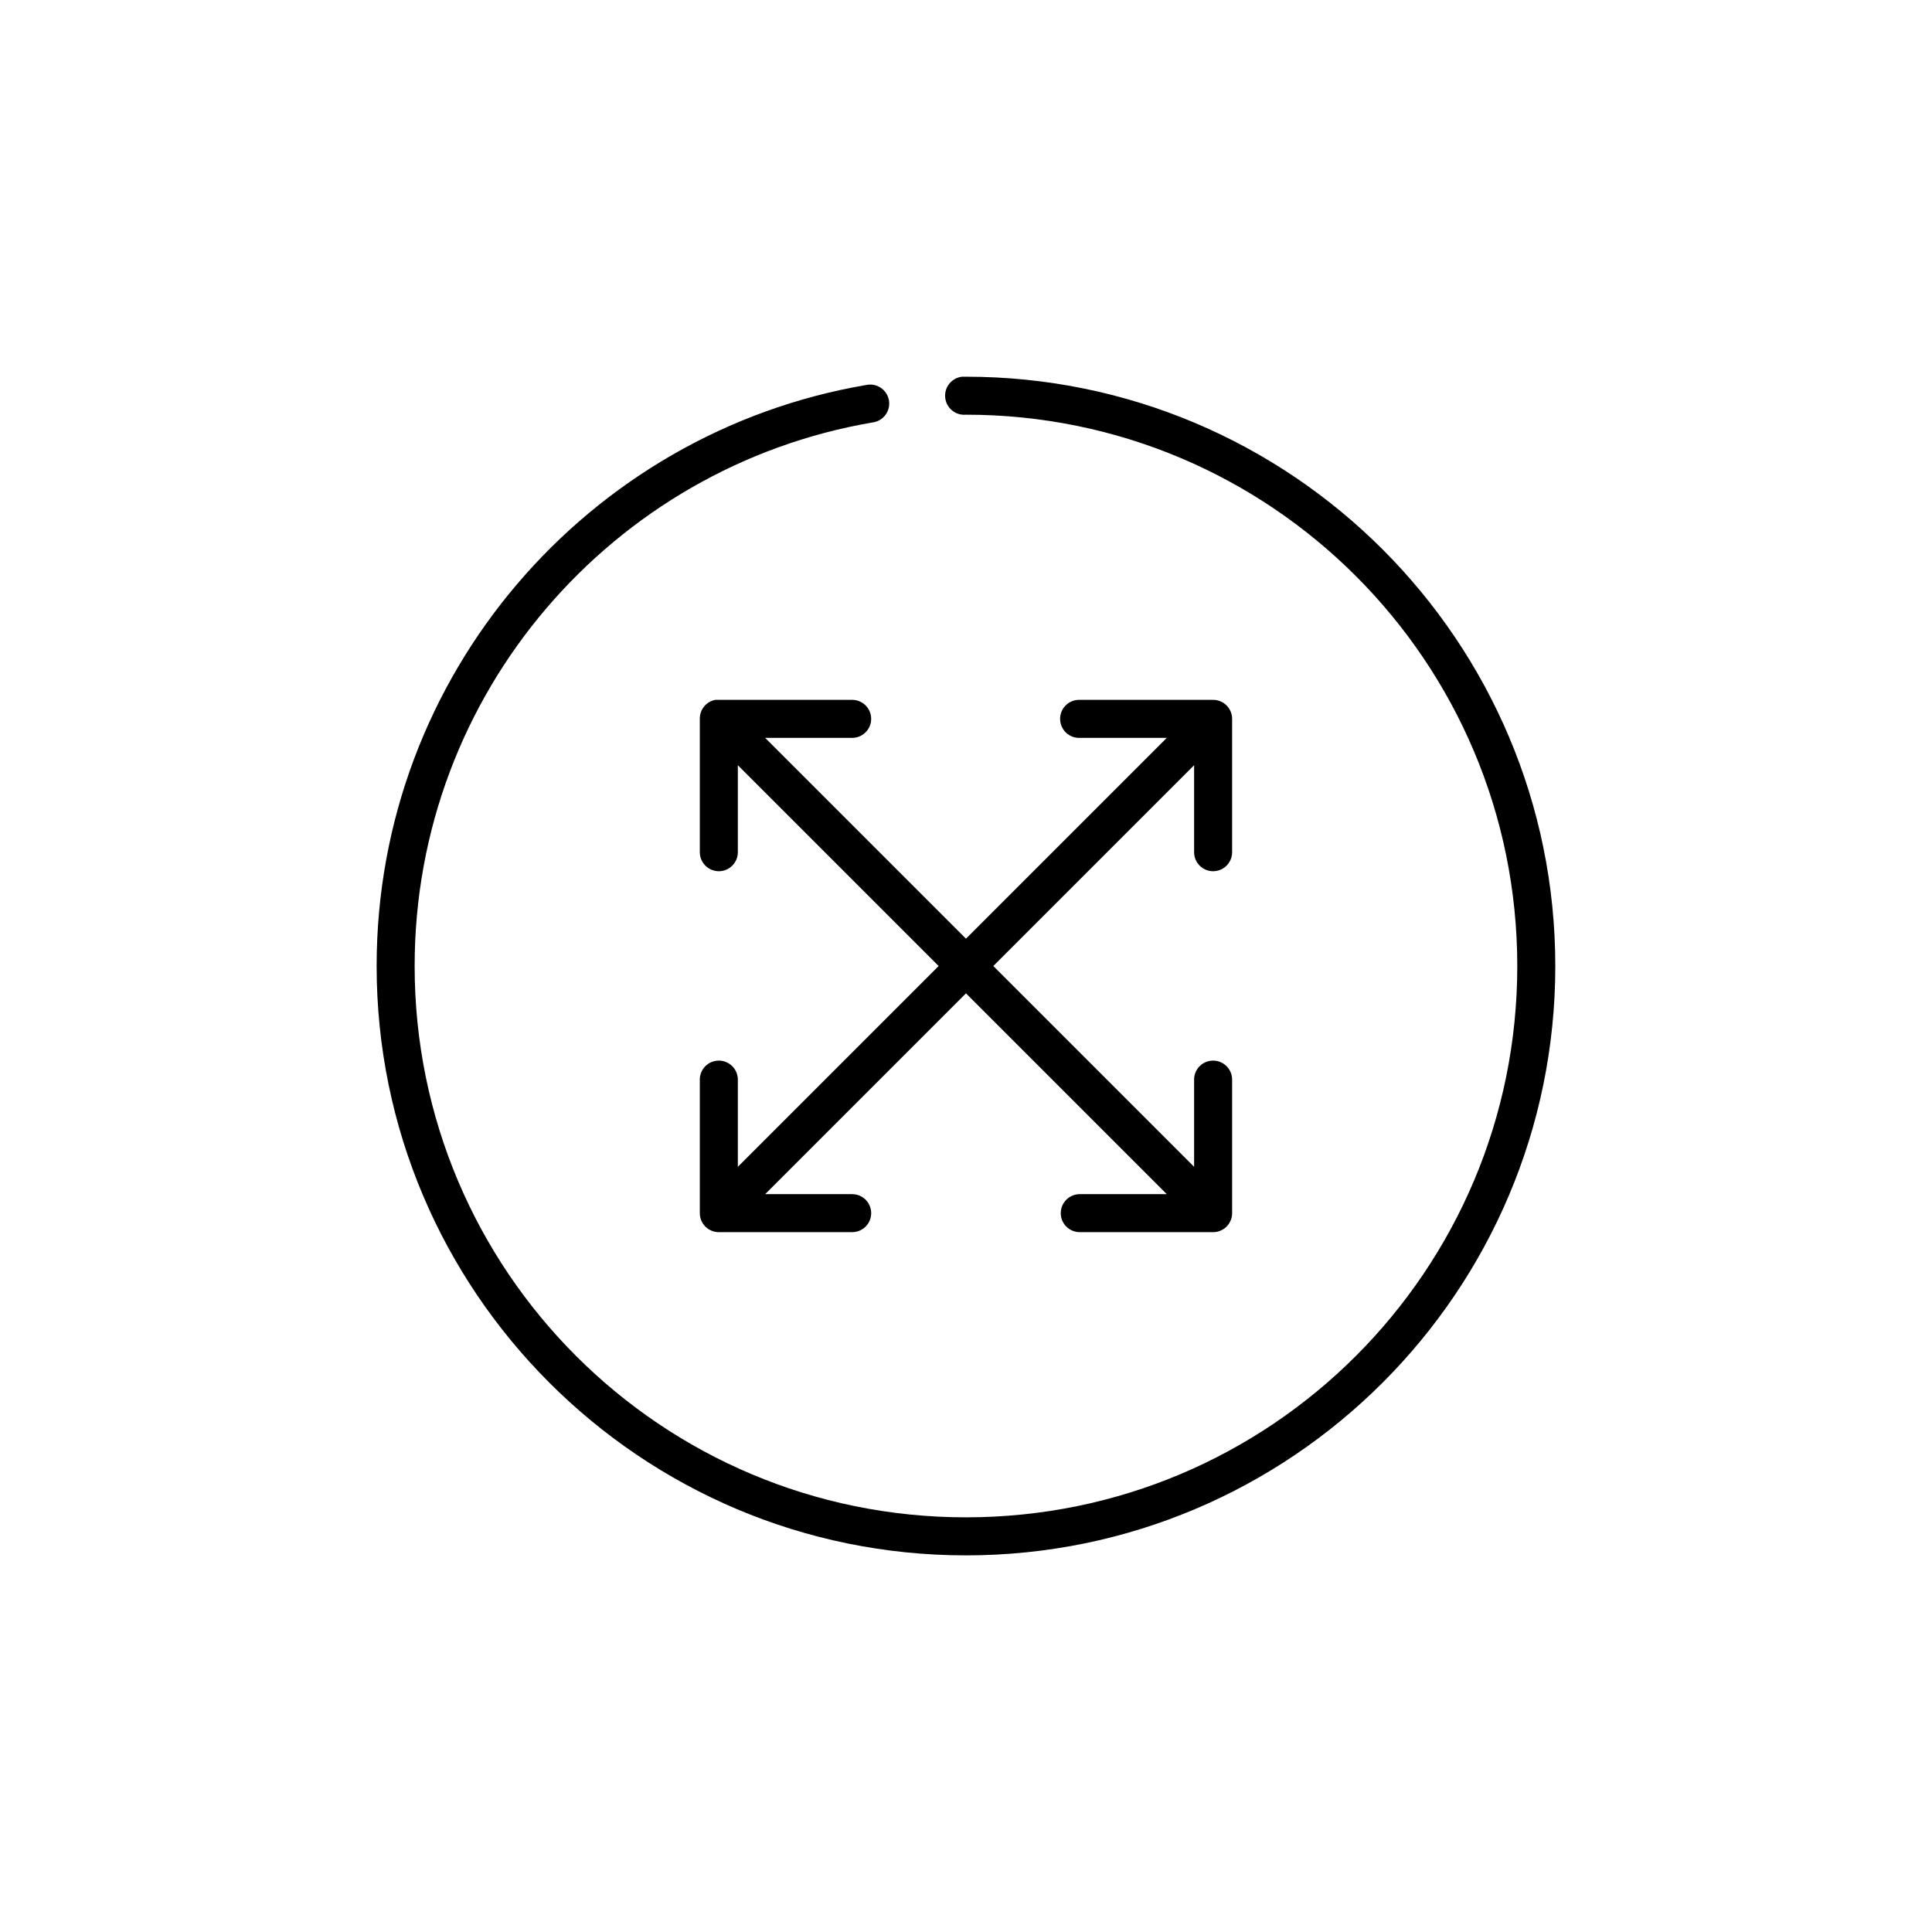
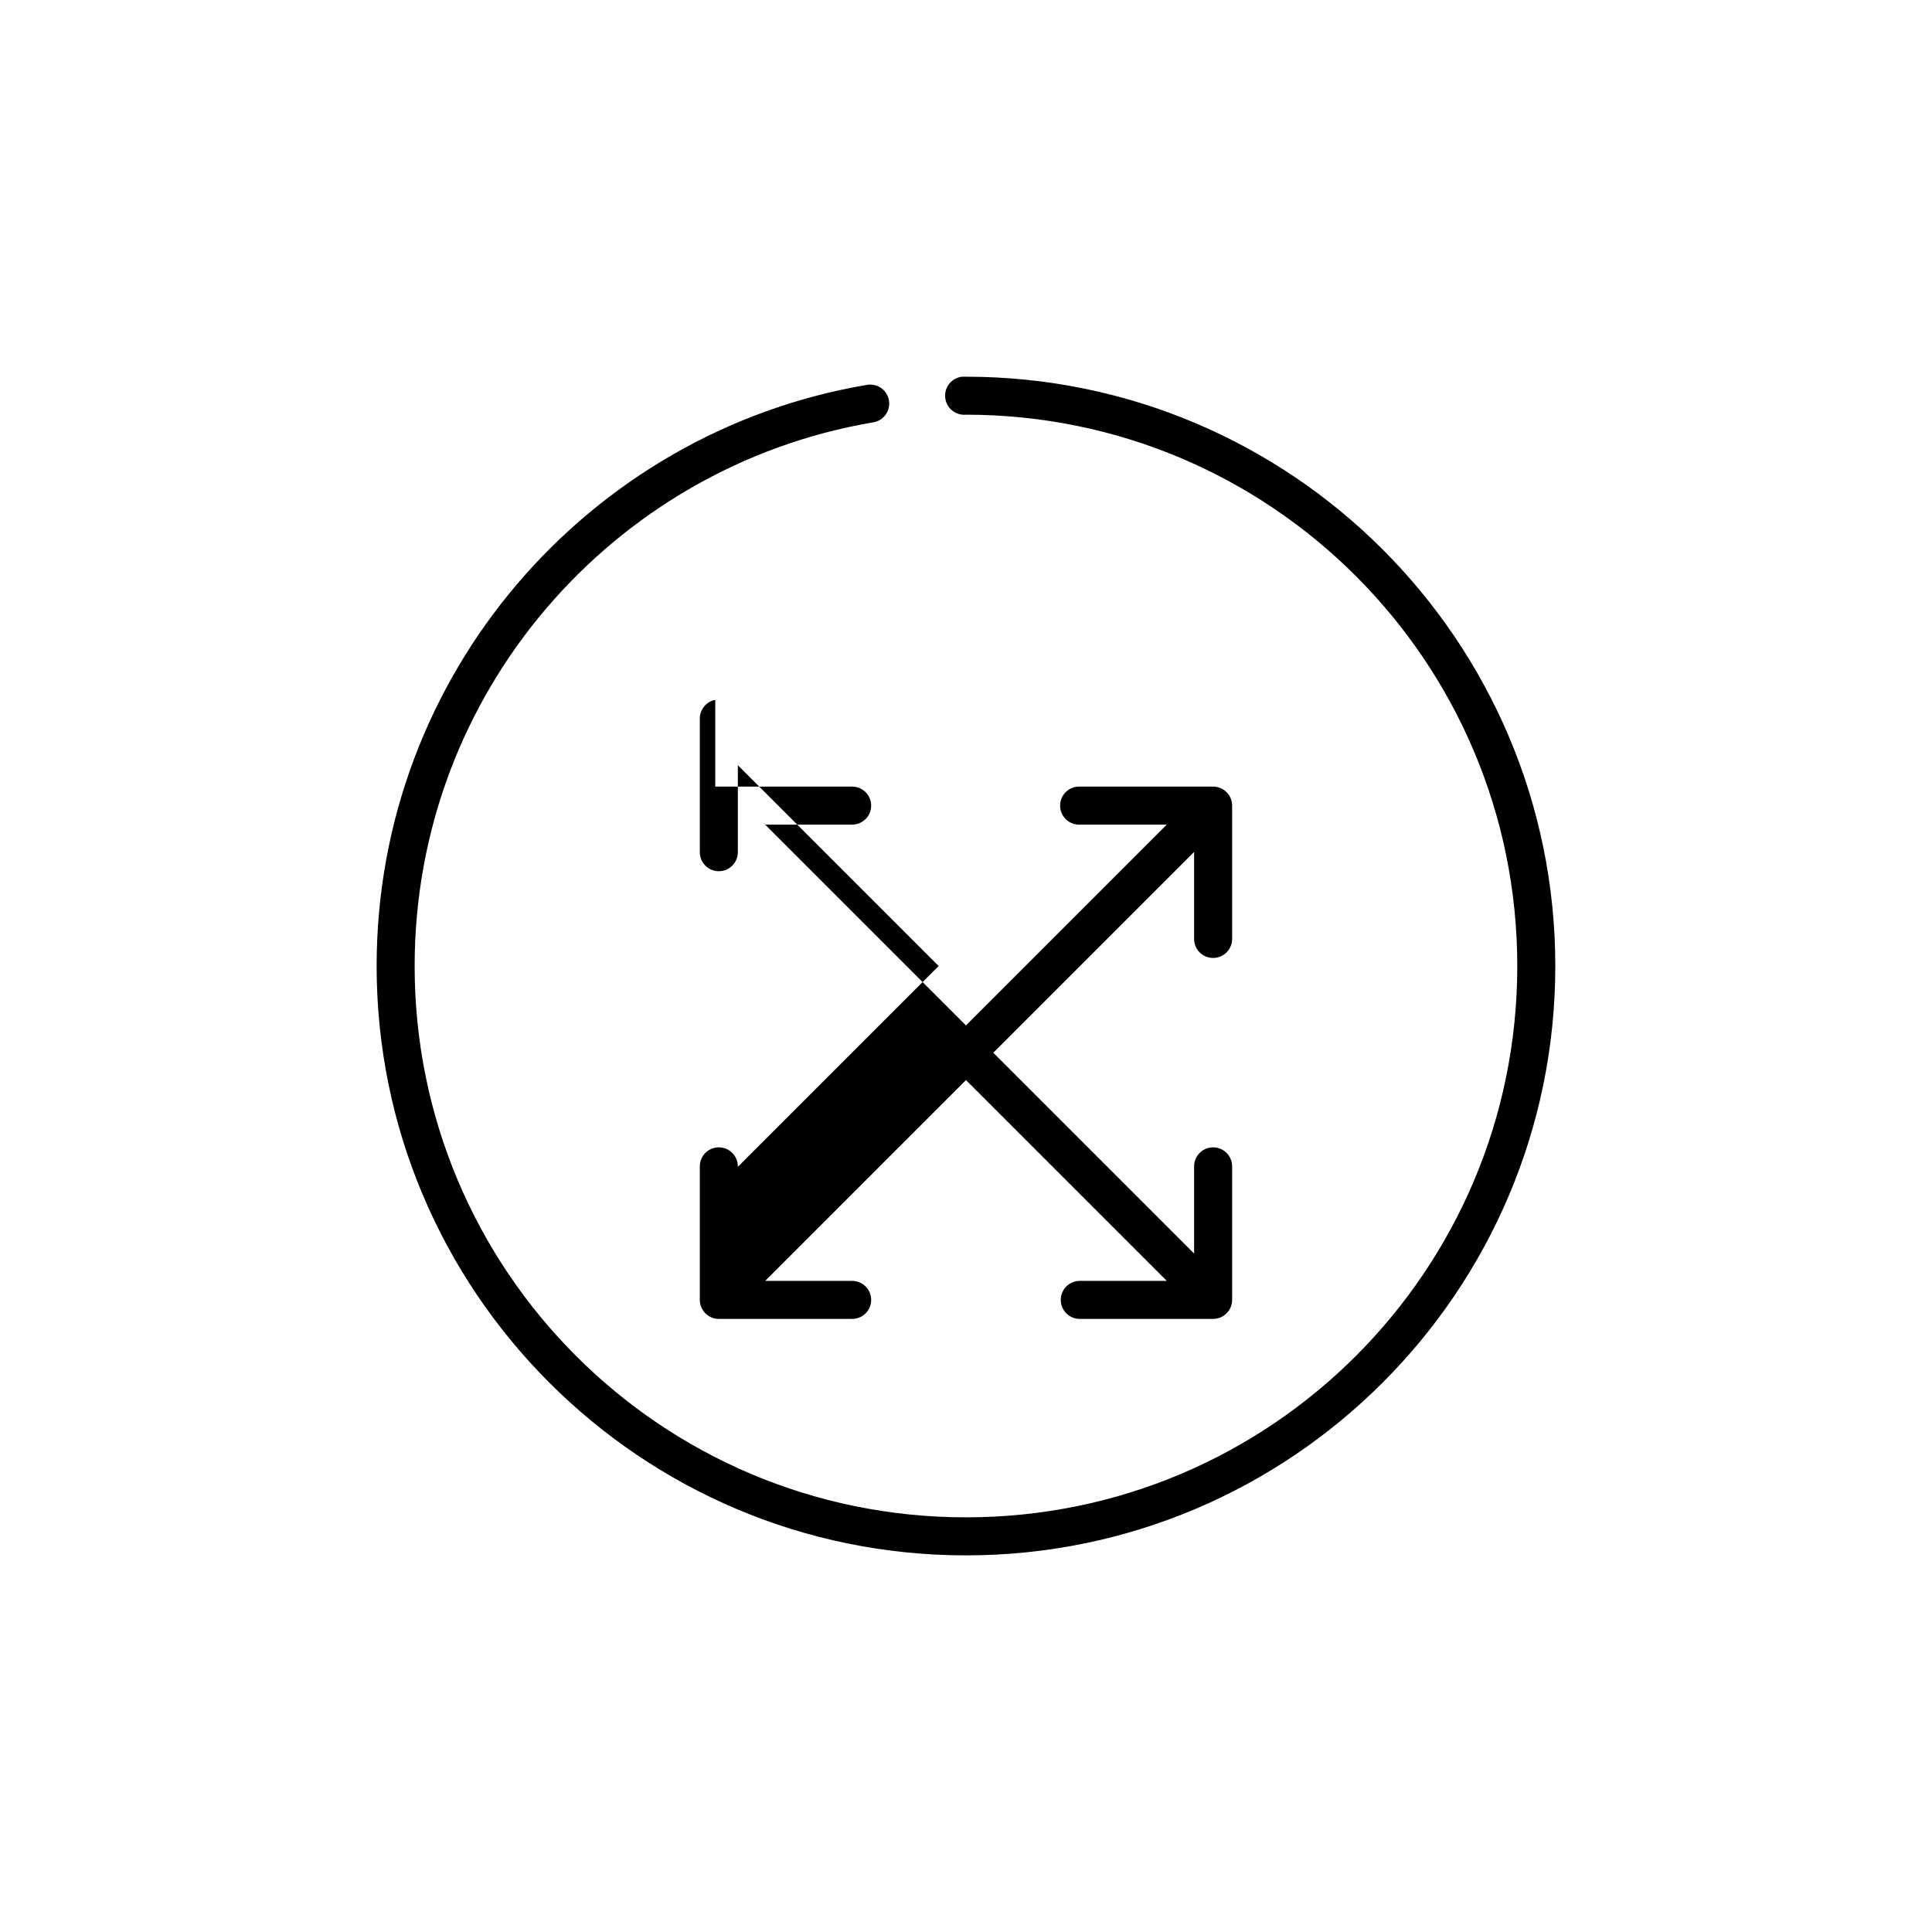
<svg xmlns="http://www.w3.org/2000/svg" fill="#000000" width="800px" height="800px" version="1.1" viewBox="144 144 512 512">
-   <path d="m399.05 243.82c-2.785 0.262-4.828 2.731-4.566 5.512s2.727 4.828 5.512 4.566c80.75 0 146.1 65.352 146.1 146.11 0 80.75-65.352 146.1-146.1 146.1-80.754 0-146.11-65.352-146.11-146.1 0-72.316 52.48-132.31 121.39-144.06 1.359-0.18 2.586-0.91 3.398-2.016s1.137-2.496 0.902-3.848c-0.238-1.352-1.016-2.547-2.152-3.312-1.141-0.766-2.539-1.035-3.883-0.742-73.672 12.559-129.73 76.781-129.73 153.98 0 86.195 69.984 156.18 156.18 156.18 86.195 0 156.18-69.984 156.18-156.18 0-86.199-69.984-156.18-156.18-156.18-0.16-0.008-0.316-0.008-0.473 0-0.16-0.008-0.316-0.008-0.473 0zm-65.496 85.648c-2.41 0.461-4.137 2.586-4.094 5.039v35.266c-0.02 1.348 0.504 2.648 1.449 3.609 0.949 0.961 2.242 1.5 3.59 1.5s2.641-0.539 3.586-1.5c0.949-0.961 1.469-2.262 1.453-3.609v-22.984l53.215 53.215-53.215 53.215v-22.988c0.035-1.551-0.645-3.031-1.844-4.016-1.199-0.984-2.785-1.363-4.297-1.023-2.348 0.527-3.996 2.637-3.938 5.039v35.266c0 2.785 2.258 5.039 5.039 5.039h35.266c1.348 0.02 2.648-0.504 3.609-1.449 0.961-0.945 1.5-2.238 1.5-3.59 0-1.348-0.539-2.641-1.5-3.586-0.961-0.949-2.262-1.469-3.609-1.449h-22.984l53.215-53.215 53.215 53.215h-22.988c-1.348-0.02-2.648 0.5-3.609 1.449-0.961 0.945-1.5 2.238-1.5 3.586 0 1.352 0.539 2.644 1.5 3.59 0.961 0.945 2.262 1.469 3.609 1.449h35.266c2.785 0 5.039-2.254 5.039-5.039v-35.266c0.039-1.551-0.641-3.031-1.84-4.016-1.199-0.984-2.785-1.363-4.301-1.023-2.344 0.527-3.992 2.637-3.934 5.039v22.988l-53.215-53.215 53.215-53.215v22.984c-0.02 1.348 0.5 2.648 1.449 3.609 0.945 0.961 2.238 1.5 3.586 1.5 1.352 0 2.644-0.539 3.59-1.5 0.945-0.961 1.469-2.262 1.449-3.609v-35.266c0-2.781-2.254-5.039-5.039-5.039h-35.266c-0.156-0.008-0.312-0.008-0.473 0-2.781 0.129-4.93 2.492-4.801 5.273 0.129 2.785 2.492 4.934 5.273 4.805h22.988l-53.215 53.215-53.215-53.215h22.984c1.348 0.016 2.648-0.504 3.609-1.453 0.961-0.945 1.5-2.238 1.5-3.586s-0.539-2.641-1.5-3.59c-0.961-0.945-2.262-1.469-3.609-1.449h-35.266c-0.156-0.008-0.316-0.008-0.473 0-0.156-0.008-0.316-0.008-0.473 0z" />
+   <path d="m399.05 243.82c-2.785 0.262-4.828 2.731-4.566 5.512s2.727 4.828 5.512 4.566c80.75 0 146.1 65.352 146.1 146.11 0 80.75-65.352 146.1-146.1 146.1-80.754 0-146.11-65.352-146.11-146.1 0-72.316 52.48-132.31 121.39-144.06 1.359-0.18 2.586-0.91 3.398-2.016s1.137-2.496 0.902-3.848c-0.238-1.352-1.016-2.547-2.152-3.312-1.141-0.766-2.539-1.035-3.883-0.742-73.672 12.559-129.73 76.781-129.73 153.98 0 86.195 69.984 156.18 156.18 156.18 86.195 0 156.18-69.984 156.18-156.18 0-86.199-69.984-156.18-156.18-156.18-0.16-0.008-0.316-0.008-0.473 0-0.16-0.008-0.316-0.008-0.473 0zm-65.496 85.648c-2.41 0.461-4.137 2.586-4.094 5.039v35.266c-0.02 1.348 0.504 2.648 1.449 3.609 0.949 0.961 2.242 1.5 3.59 1.5s2.641-0.539 3.586-1.5c0.949-0.961 1.469-2.262 1.453-3.609v-22.984l53.215 53.215-53.215 53.215c0.035-1.551-0.645-3.031-1.844-4.016-1.199-0.984-2.785-1.363-4.297-1.023-2.348 0.527-3.996 2.637-3.938 5.039v35.266c0 2.785 2.258 5.039 5.039 5.039h35.266c1.348 0.02 2.648-0.504 3.609-1.449 0.961-0.945 1.5-2.238 1.5-3.59 0-1.348-0.539-2.641-1.5-3.586-0.961-0.949-2.262-1.469-3.609-1.449h-22.984l53.215-53.215 53.215 53.215h-22.988c-1.348-0.02-2.648 0.5-3.609 1.449-0.961 0.945-1.5 2.238-1.5 3.586 0 1.352 0.539 2.644 1.5 3.59 0.961 0.945 2.262 1.469 3.609 1.449h35.266c2.785 0 5.039-2.254 5.039-5.039v-35.266c0.039-1.551-0.641-3.031-1.84-4.016-1.199-0.984-2.785-1.363-4.301-1.023-2.344 0.527-3.992 2.637-3.934 5.039v22.988l-53.215-53.215 53.215-53.215v22.984c-0.02 1.348 0.5 2.648 1.449 3.609 0.945 0.961 2.238 1.5 3.586 1.5 1.352 0 2.644-0.539 3.59-1.5 0.945-0.961 1.469-2.262 1.449-3.609v-35.266c0-2.781-2.254-5.039-5.039-5.039h-35.266c-0.156-0.008-0.312-0.008-0.473 0-2.781 0.129-4.93 2.492-4.801 5.273 0.129 2.785 2.492 4.934 5.273 4.805h22.988l-53.215 53.215-53.215-53.215h22.984c1.348 0.016 2.648-0.504 3.609-1.453 0.961-0.945 1.5-2.238 1.5-3.586s-0.539-2.641-1.5-3.59c-0.961-0.945-2.262-1.469-3.609-1.449h-35.266c-0.156-0.008-0.316-0.008-0.473 0-0.156-0.008-0.316-0.008-0.473 0z" />
</svg>